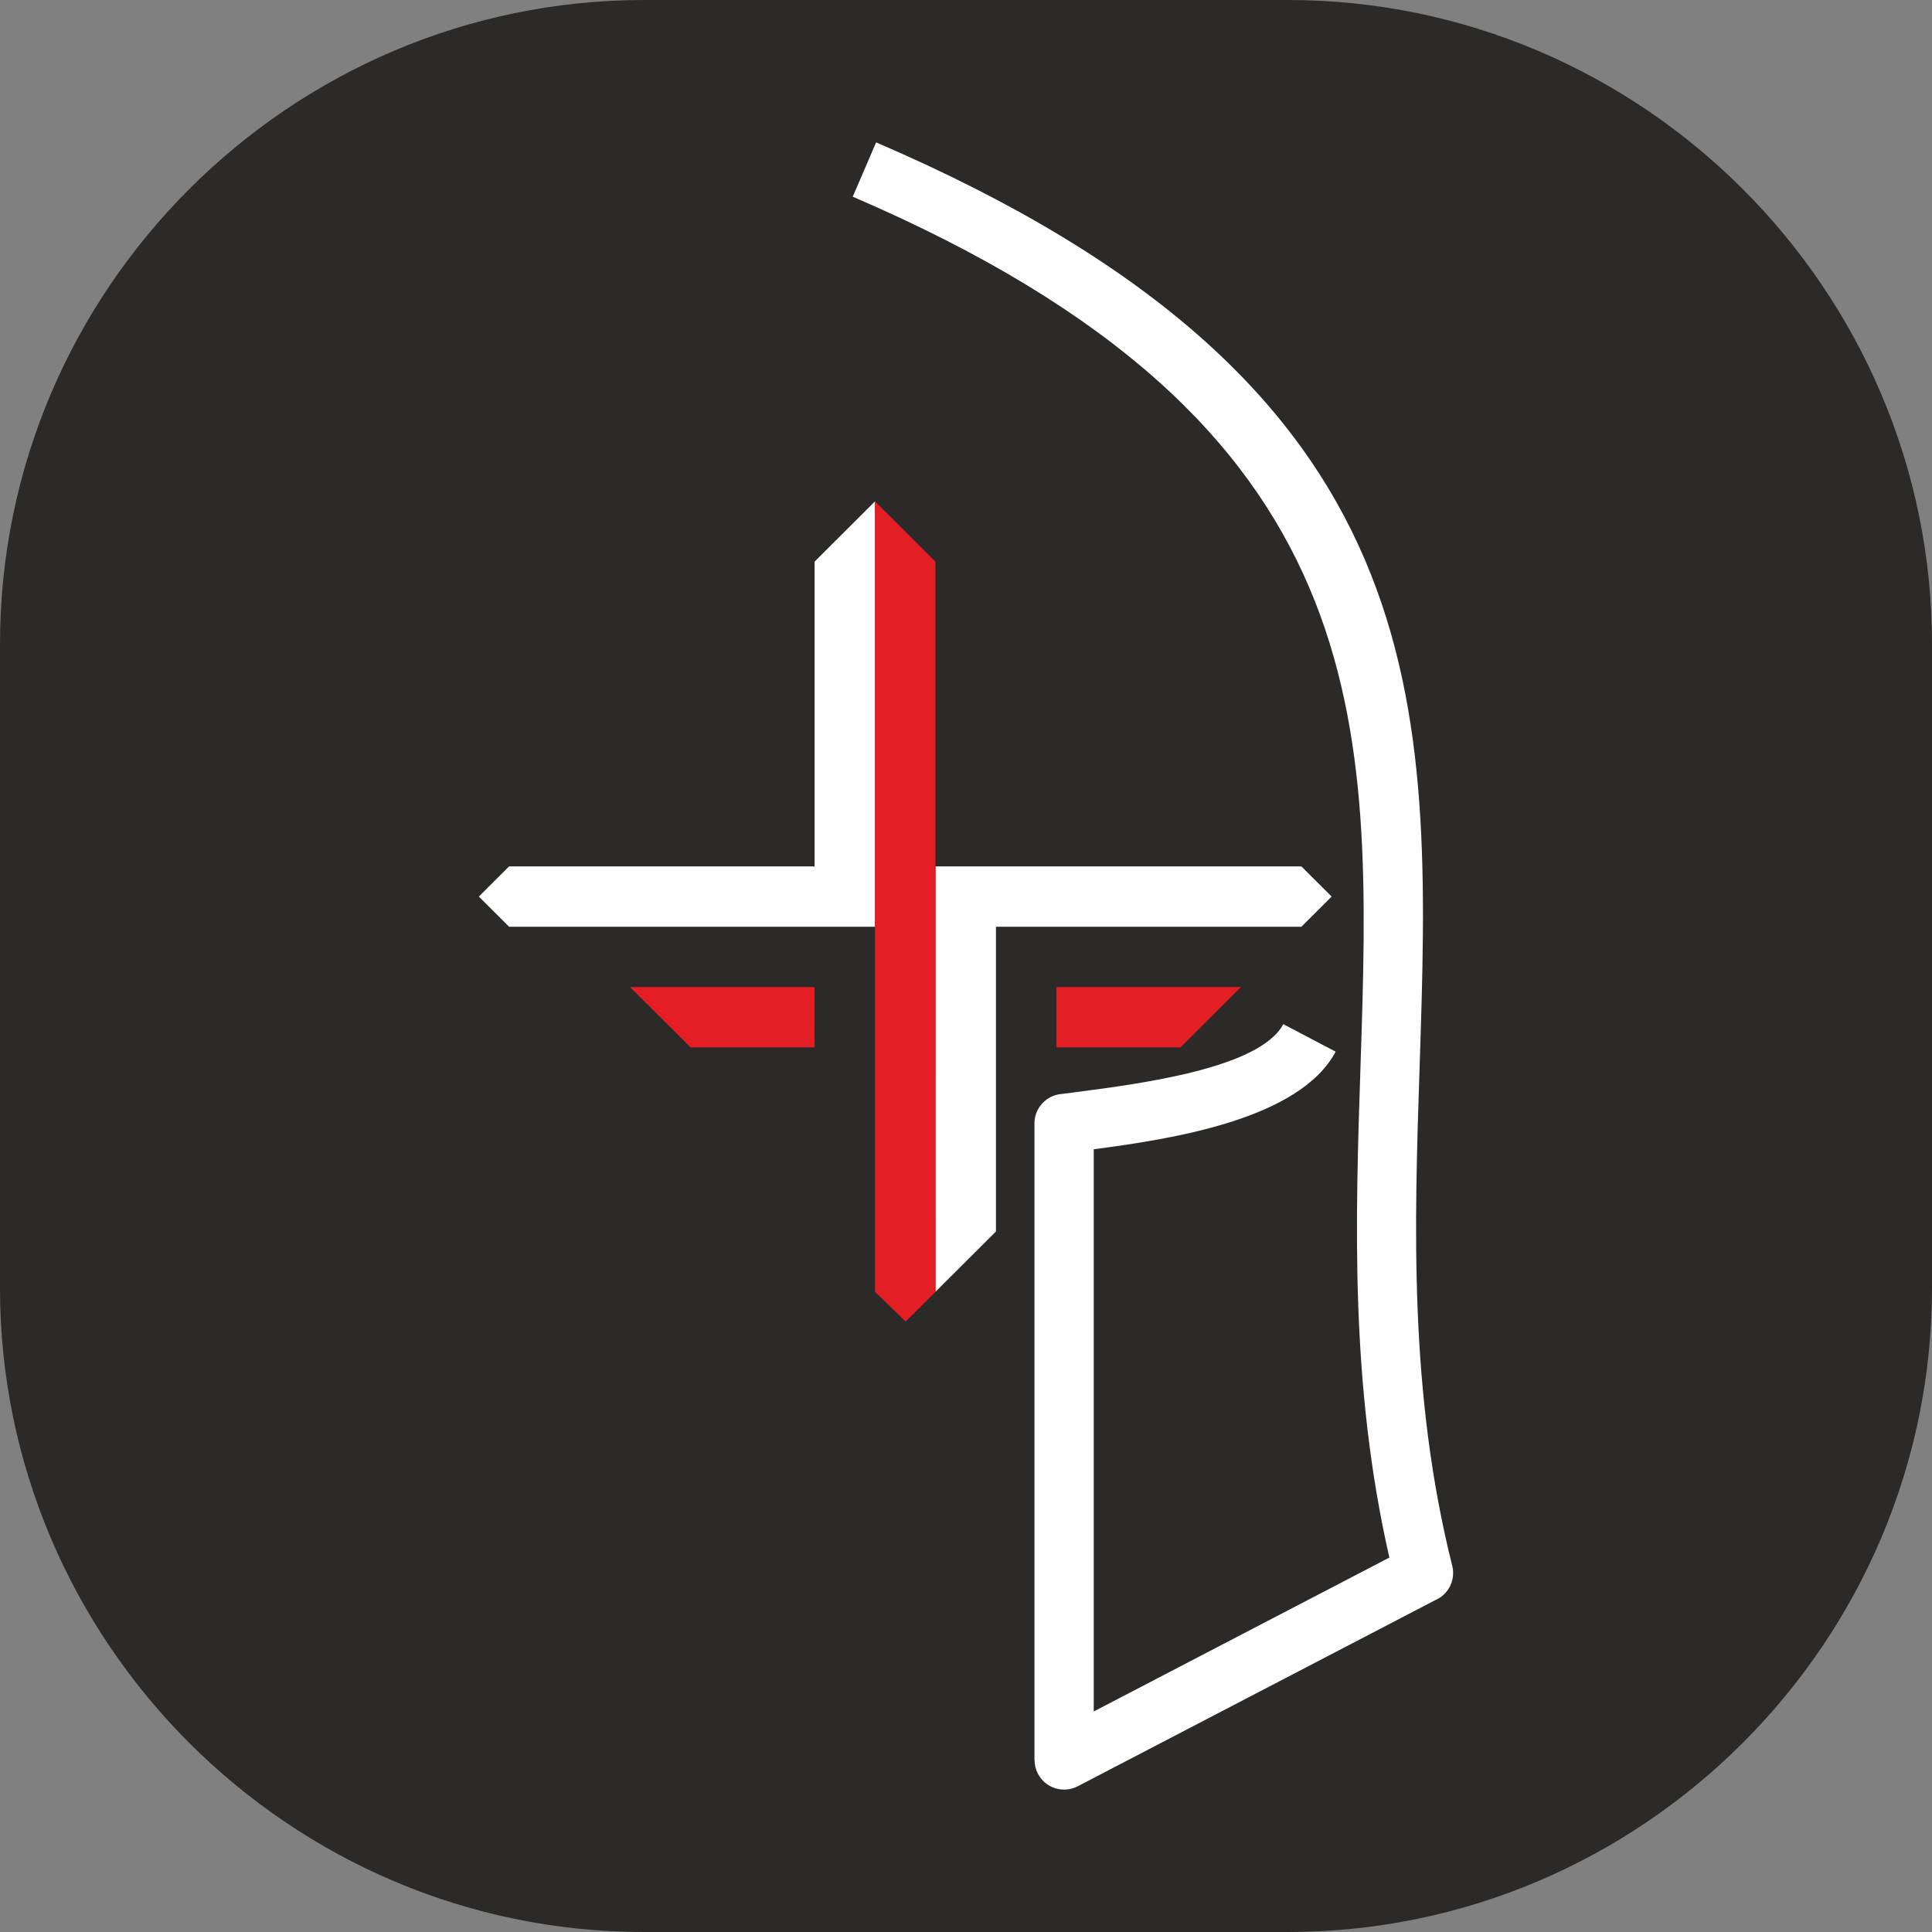
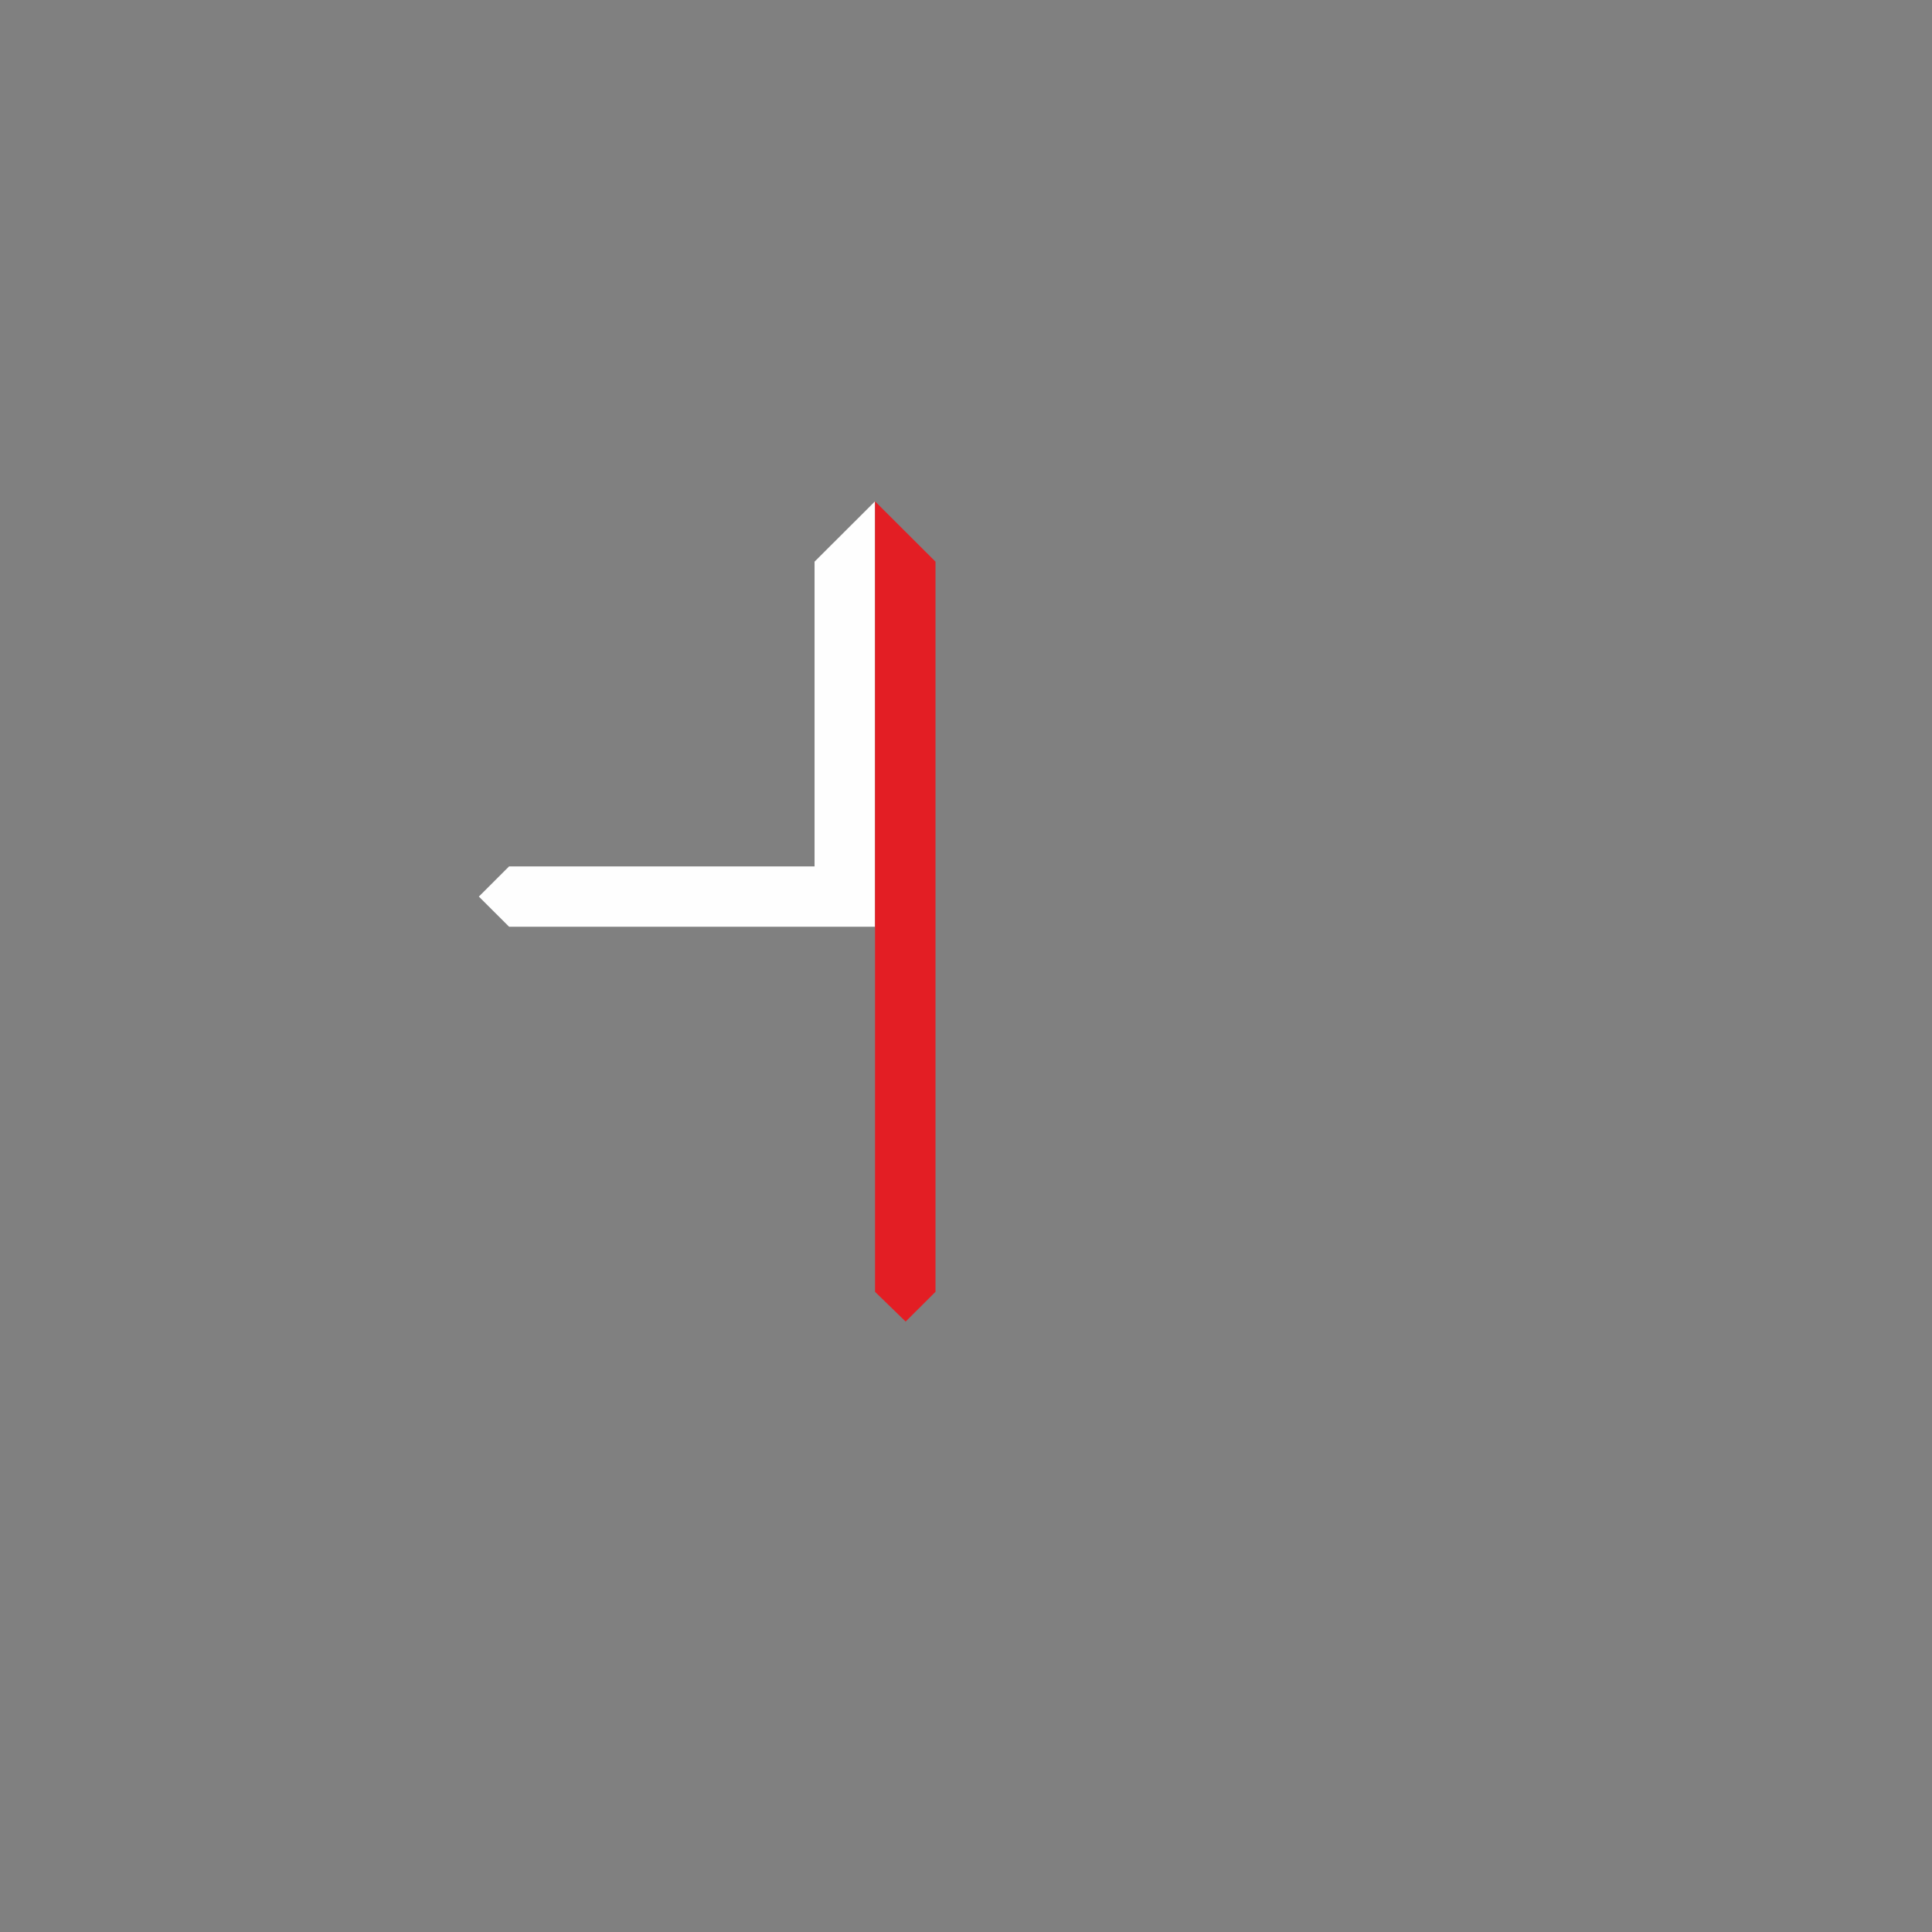
<svg xmlns="http://www.w3.org/2000/svg" xml:space="preserve" width="10.16mm" height="10.16mm" version="1.1" style="shape-rendering:geometricPrecision; text-rendering:geometricPrecision; image-rendering:optimizeQuality; fill-rule:evenodd; clip-rule:evenodd" viewBox="0 0 1016 1016">
  <rect x="0" y="0" width="1016" height="1016" fill="#808080" stroke="none" />
  <defs>
    <style type="text/css">
   
    .fil1 {fill:#FEFEFE}
    .fil0 {fill:#2B2A29}
    .fil2 {fill:#E31E24}
    .fil3 {fill:#FEFEFE;fill-rule:nonzero}
   
  </style>
  </defs>
  <g id="Слой_x0020_1">
-     <path class="fil0" d="M677.34 0l-338.68 0c-186.27,0 -338.66,152.39 -338.66,338.66l0 338.68c0,186.27 152.39,338.66 338.66,338.66l338.68 0c186.27,0 338.66,-152.39 338.66,-338.66l0 -338.68c0,-186.27 -152.39,-338.66 -338.66,-338.66z" />
    <polygon class="fil1" points="428.36,295.36 428.36,328.72 428.36,360.45 428.36,392.17 428.36,423.9 428.36,455.62 267.72,455.62 251.82,471.49 267.72,487.35 460.16,487.35 460.16,263.64 " />
-     <polygon class="fil2" points="555.55,550.8 620.79,550.8 652.59,519.07 555.55,519.07 " />
-     <polygon class="fil1" points="491.95,679.33 491.96,455.62 684.38,455.62 700.28,471.49 686.46,485.28 684.38,487.35 523.75,487.35 523.75,519.07 523.75,550.8 523.75,582.52 523.75,614.25 523.75,647.61 " />
    <polygon class="fil2" points="491.96,295.36 491.96,679.34 476.26,694.99 460.16,679.34 460.16,263.64 " />
-     <path class="fil3" d="M460.74 74.88c297.62,127.82 292.14,294.24 285.78,486.88 -2.73,82.81 -5.62,170.67 17.19,261.7 1.87,7.49 -2.05,15.08 -8.95,18.03l-187.98 97.86c-7.6,3.96 -16.98,1.03 -20.95,-6.56 -1.2,-2.29 -1.77,-4.75 -1.77,-7.17l-0.06 0 0 -334.84c0,-8.29 6.51,-15.07 14.71,-15.53l7.03 -0.91c34.23,-4.45 96.82,-12.58 109.12,-35.76l27.53 14.47c-18.98,35.74 -86.46,45.97 -127.21,51.33l0 295.65 155.47 -80.94c-20.71,-90.66 -17.87,-176.86 -15.19,-258.3 5.98,-181.29 11.14,-337.89 -267.02,-457.35l12.3 -28.56z" />
-     <polygon class="fil2" points="428.35,550.8 363.12,550.8 331.32,519.07 428.36,519.07 " />
  </g>
</svg>